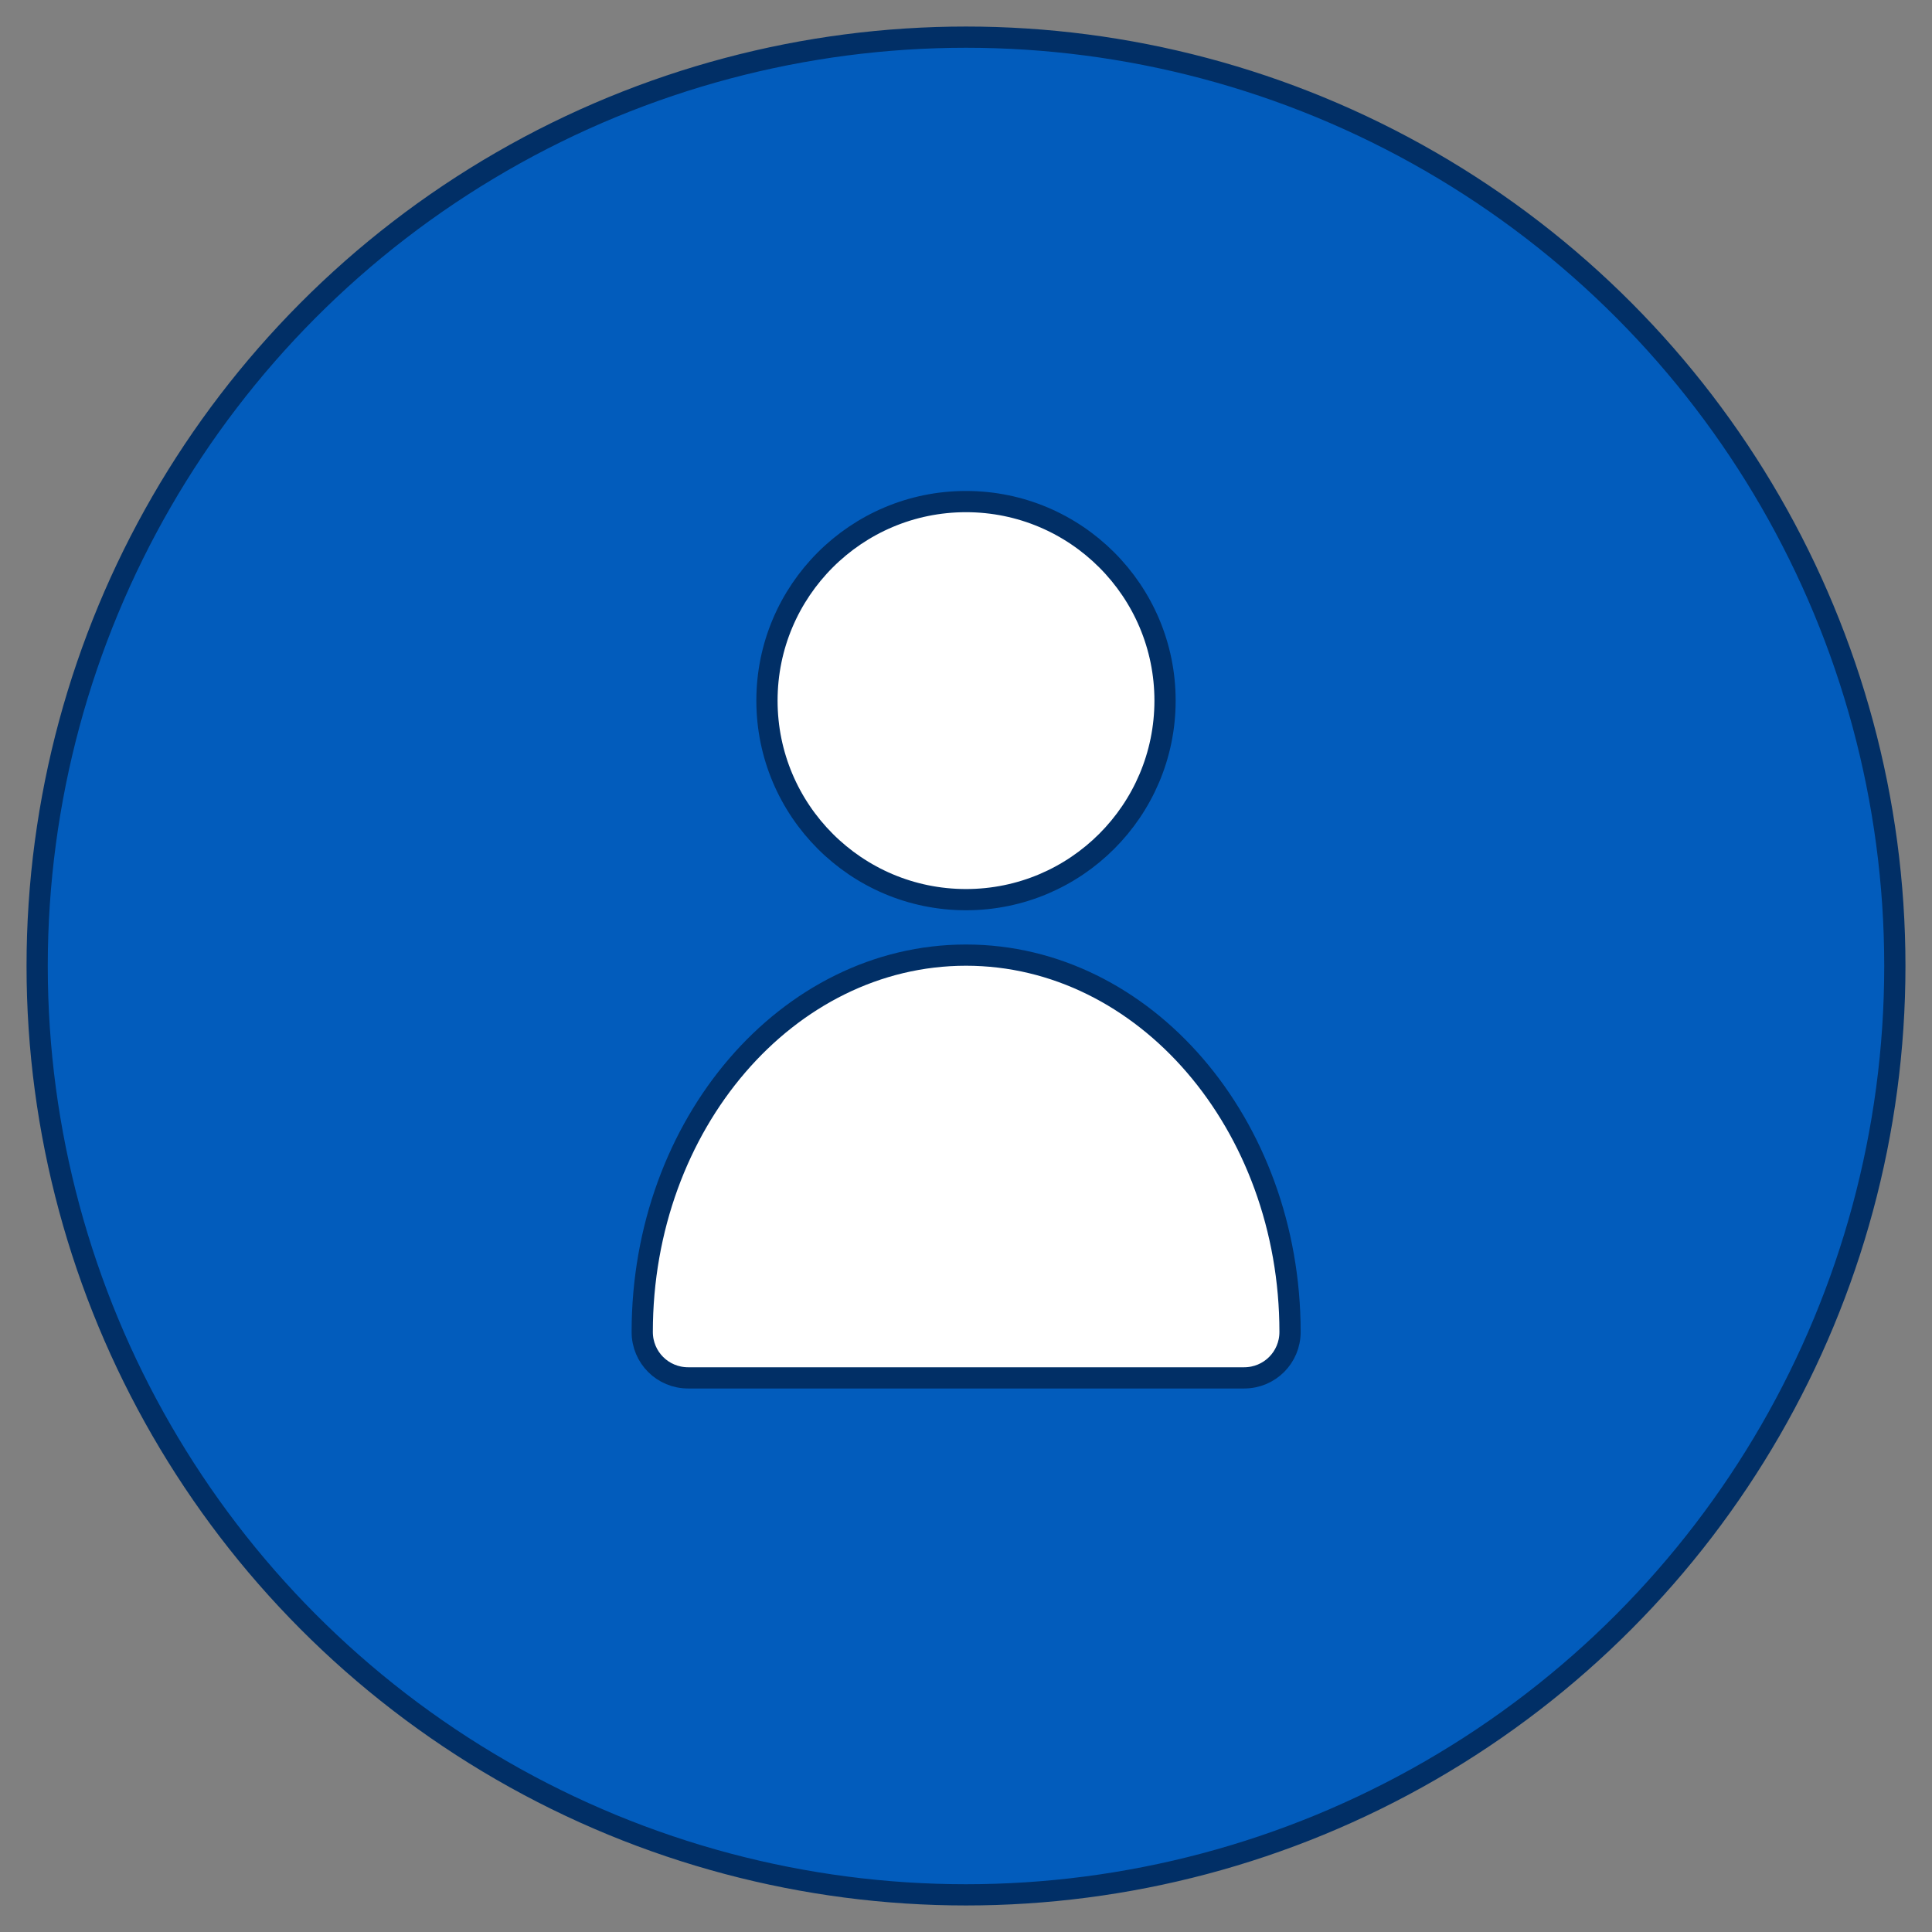
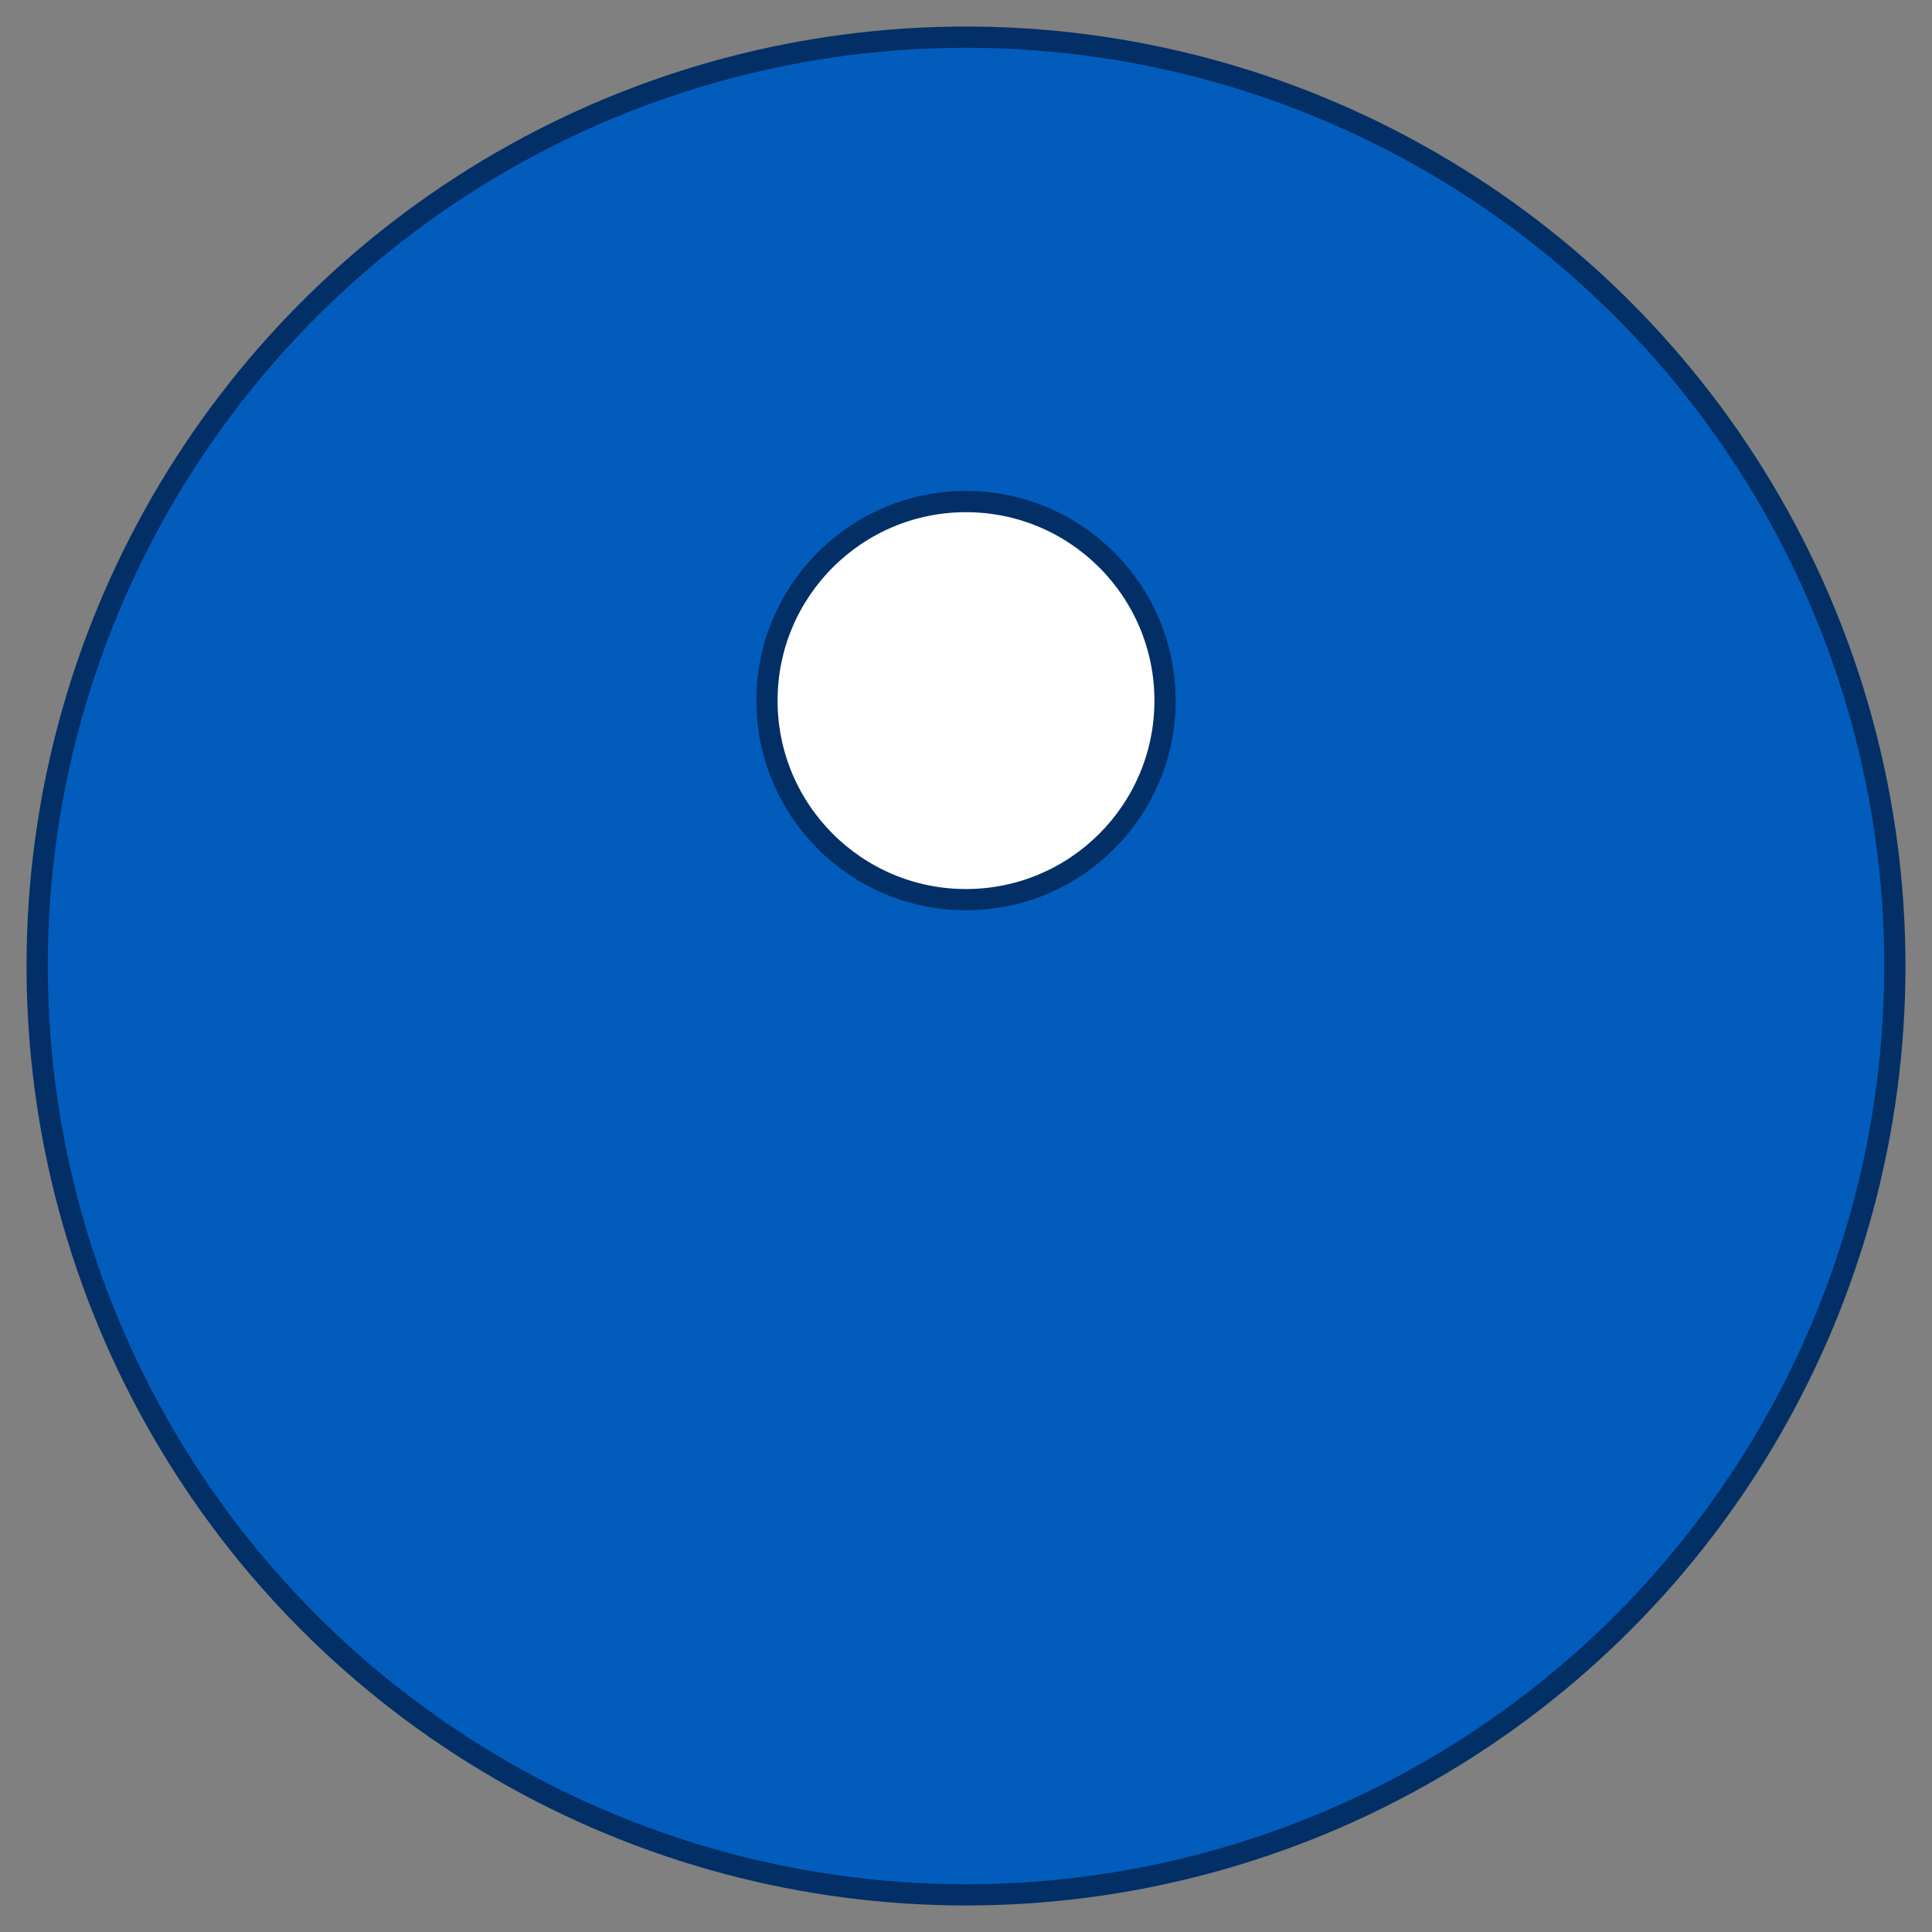
<svg xmlns="http://www.w3.org/2000/svg" version="1.2" overflow="visible" preserveAspectRatio="none" viewBox="0 0 72.8 72.8" id="Layer_1_1741846052013" width="70" height="70">
  <rect x="0" y="0" width="72.8" height="72.8" fill="#808080" stroke="none" />
  <g transform="translate(1, 1)">
    <defs>
      <style>
      .cls-1_1741846052013 {
        fill: #025cbc;
      }

      .cls-1_1741846052013, .cls-2_1741846052013 {
        stroke: #012f66;
        stroke-linecap: round;
        stroke-linejoin: round;
        stroke-width: .8px;
      }

      .cls-2_1741846052013 {
        fill: #fff;
      }
    </style>
    </defs>
    <circle r="35" cy="35.4" cx="35.4" class="cls-1_1741846052013" vector-effect="non-scaling-stroke" />
    <g>
-       <path d="M47.61,49.19c0,.96-.77,1.73-1.73,1.73h-20.95c-.96,0-1.73-.77-1.73-1.73,0-7.83,5.47-14.2,12.2-14.2s12.21,6.37,12.21,14.2" class="cls-2_1741846052013" vector-effect="non-scaling-stroke" />
      <path d="M42.9,25.4c0-4.14-3.36-7.5-7.5-7.5s-7.5,3.36-7.5,7.5,3.36,7.5,7.5,7.5,7.5-3.36,7.5-7.5" class="cls-2_1741846052013" vector-effect="non-scaling-stroke" />
    </g>
  </g>
</svg>